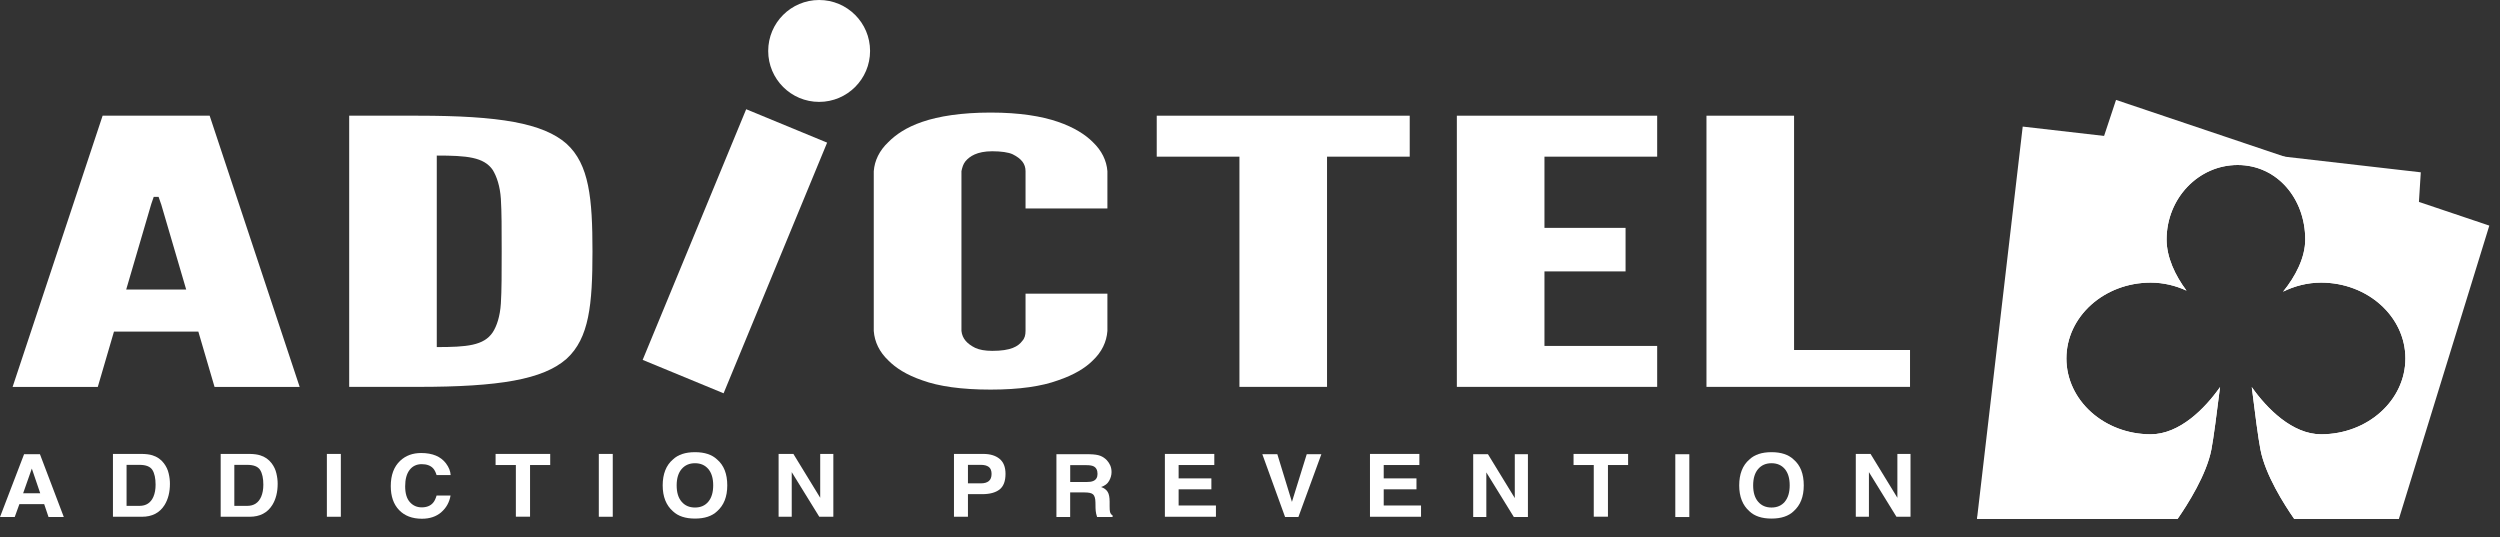
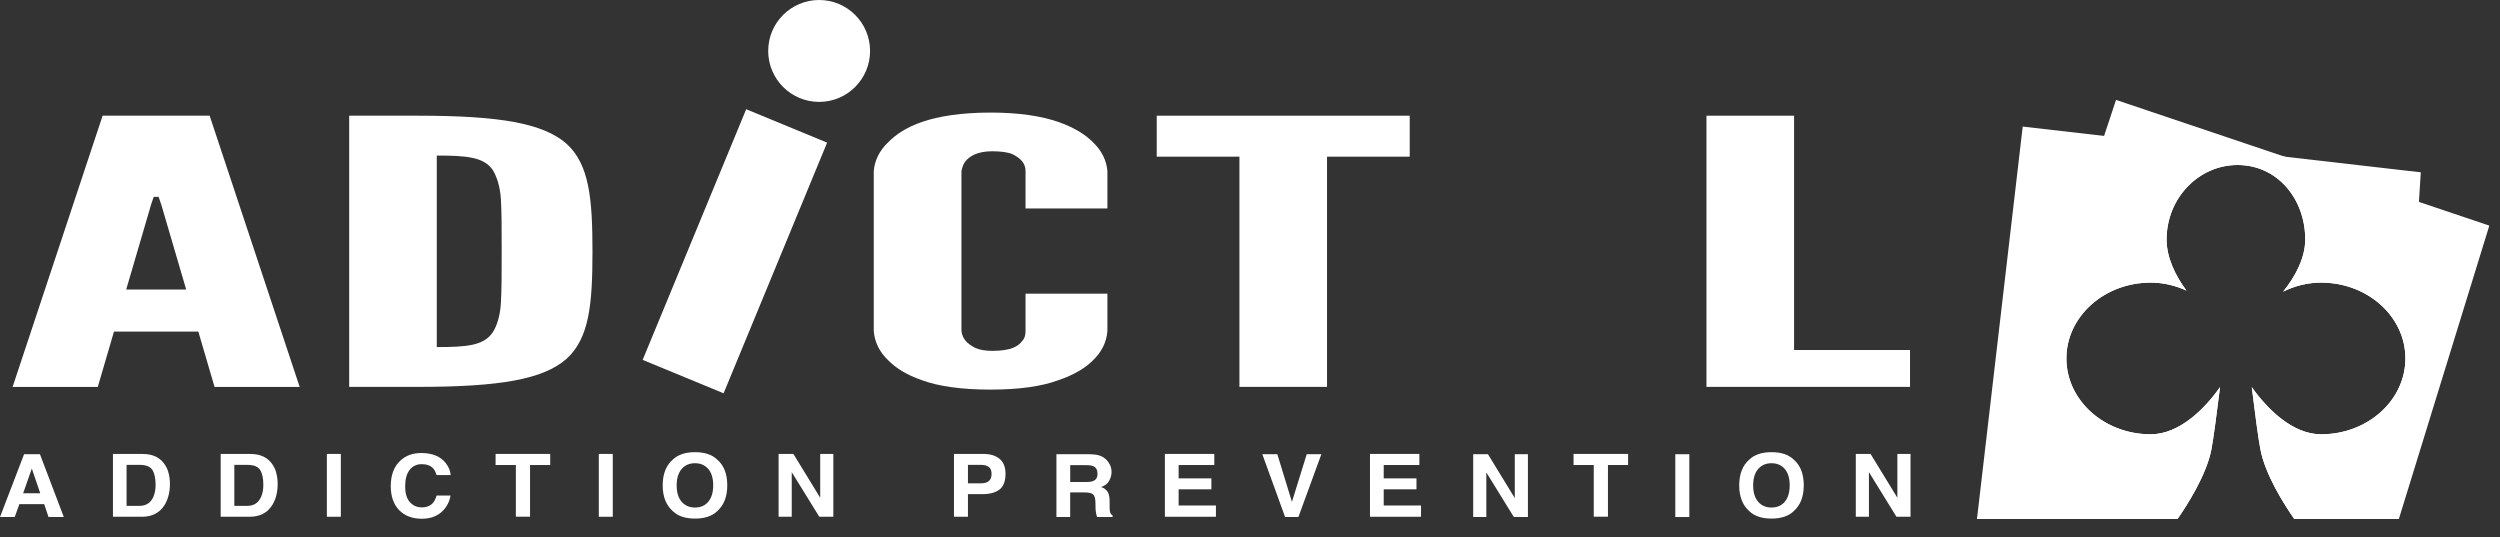
<svg xmlns="http://www.w3.org/2000/svg" width="107.0" height="23.0" viewBox="0.0 0.0 107.0 23.0" fill="none">
  <rect x="0.0" y="0.0" width="107.0" height="23.0" fill="#333333" stroke="none" />
  <path d="M86.572 5.418L84.615 22.21H93.2C93.63 21.591 94.437 20.321 94.647 19.242C94.736 18.781 94.882 17.661 95.018 16.567C94.367 17.494 93.28 18.588 92.05 18.588C90.058 18.588 88.442 17.134 88.442 15.342C88.442 13.549 90.058 12.096 92.05 12.096C92.6 12.096 93.118 12.225 93.583 12.439C93.092 11.787 92.73 11.004 92.73 10.252C92.73 8.49 94.091 7.062 95.771 7.062C97.45 7.062 98.664 8.49 98.664 10.252C98.664 11.025 98.25 11.828 97.716 12.484C98.205 12.242 98.758 12.096 99.343 12.096C101.336 12.096 102.951 13.549 102.951 15.342C102.951 17.134 101.336 18.588 99.343 18.588C98.113 18.588 97.027 17.492 96.375 16.567C96.509 17.661 96.657 18.783 96.747 19.242C96.954 20.324 97.763 21.594 98.193 22.21H102.672L103.61 7.375L86.575 5.418H86.572Z" fill="#ffffff" />
  <path d="M90.566 4.277L84.615 22.21H93.2C93.63 21.591 94.437 20.321 94.647 19.241C94.736 18.78 94.882 17.661 95.018 16.567C94.367 17.494 93.28 18.587 92.05 18.587C90.058 18.587 88.442 17.134 88.442 15.341C88.442 13.549 90.058 12.095 92.05 12.095C92.6 12.095 93.118 12.225 93.583 12.439C93.092 11.787 92.73 11.004 92.73 10.251C92.73 8.489 94.091 7.062 95.771 7.062C97.45 7.062 98.664 8.489 98.664 10.251C98.664 11.025 98.25 11.827 97.716 12.483C98.205 12.241 98.758 12.095 99.343 12.095C101.336 12.095 102.951 13.549 102.951 15.341C102.951 17.134 101.336 18.587 99.343 18.587C98.113 18.587 97.027 17.491 96.375 16.567C96.509 17.661 96.657 18.783 96.747 19.241C96.954 20.323 97.763 21.593 98.193 22.21H102.672L106.543 9.656L90.568 4.277H90.566Z" fill="#ffffff" />
  <path d="M0.539 16.561L4.392 4.952H8.973L12.826 16.561H9.183L8.489 14.192H4.878L4.185 16.561H0.539ZM6.892 8.728L6.788 8.427H6.579L6.475 8.728L5.401 12.393H7.969L6.894 8.728H6.892Z" fill="#ffffff" />
-   <path d="M14.945 16.561V4.952H17.895C21.366 4.952 23.241 5.268 24.247 6.152C25.219 7.036 25.358 8.49 25.358 10.762C25.358 13.035 25.219 14.474 24.247 15.359C23.241 16.243 21.366 16.558 17.895 16.558H14.945V16.561ZM18.694 14.855C19.979 14.855 20.708 14.792 21.089 14.223C21.263 13.954 21.401 13.543 21.437 12.99C21.472 12.437 21.472 11.694 21.472 10.748C21.472 9.803 21.472 9.059 21.437 8.507C21.401 7.97 21.263 7.559 21.089 7.274C20.708 6.721 19.979 6.658 18.694 6.658V14.853V14.855Z" fill="#ffffff" />
+   <path d="M14.945 16.561V4.952H17.895C21.366 4.952 23.241 5.268 24.247 6.152C25.219 7.036 25.358 8.49 25.358 10.762C25.358 13.035 25.219 14.474 24.247 15.359C23.241 16.243 21.366 16.558 17.895 16.558H14.945V16.561ZM18.694 14.855C19.979 14.855 20.708 14.792 21.089 14.223C21.263 13.954 21.401 13.543 21.437 12.99C21.472 12.437 21.472 11.694 21.472 10.748C21.472 9.803 21.472 9.059 21.437 8.507C21.401 7.97 21.263 7.559 21.089 7.274C20.708 6.721 19.979 6.658 18.694 6.658V14.853V14.855" fill="#ffffff" />
  <path d="M31.937 4.675L35.401 6.105L30.97 16.833L27.506 15.403L31.937 4.675Z" fill="#ffffff" />
  <path d="M47.397 12.57V14.165C47.362 14.638 47.155 15.066 46.772 15.428C46.459 15.744 45.974 16.045 45.278 16.28C44.584 16.532 43.646 16.675 42.397 16.675C41.148 16.675 40.176 16.534 39.48 16.28C38.786 16.042 38.335 15.744 38.022 15.428C37.641 15.066 37.432 14.638 37.397 14.165V7.327C37.432 6.869 37.639 6.443 38.022 6.081C38.335 5.766 38.786 5.448 39.48 5.213C40.174 4.975 41.146 4.818 42.397 4.818C43.648 4.818 44.584 4.975 45.278 5.213C45.972 5.45 46.459 5.766 46.772 6.081C47.153 6.443 47.362 6.871 47.397 7.327V8.922H43.893V7.327C43.893 7.012 43.719 6.791 43.338 6.601C43.164 6.521 42.851 6.474 42.47 6.474C41.811 6.474 41.498 6.695 41.324 6.899C41.221 7.026 41.185 7.167 41.15 7.325V14.163C41.185 14.495 41.392 14.716 41.741 14.89C41.915 14.97 42.157 15.017 42.47 15.017C43.267 15.017 43.58 14.826 43.754 14.591C43.857 14.48 43.893 14.339 43.893 14.165V12.57H47.397Z" fill="#ffffff" />
  <path d="M49.508 6.705V4.952H60.336V6.705H56.797V16.558H53.048V6.705H49.508Z" fill="#ffffff" />
-   <path d="M62.353 4.952H70.927V6.705H66.103V9.753H69.574V11.616H66.103V14.806H70.927V16.558H62.353V4.952Z" fill="#ffffff" />
  <path d="M73.037 4.952H76.786V14.98H81.749V16.558H73.037V4.952Z" fill="#ffffff" />
  <path d="M1.891 21.576H0.83L0.63 22.129H0L1.03 19.441H1.71L2.731 22.129H2.077L1.891 21.576ZM1.722 21.113L1.362 20.055L0.99 21.113H1.722Z" fill="#ffffff" />
  <path d="M6.076 22.117H4.834V19.428H6.076C6.255 19.431 6.403 19.449 6.523 19.487C6.725 19.548 6.89 19.663 7.014 19.828C7.115 19.962 7.184 20.106 7.219 20.263C7.257 20.419 7.273 20.567 7.273 20.708C7.273 21.065 7.195 21.369 7.043 21.616C6.833 21.95 6.511 22.117 6.076 22.117ZM6.523 20.115C6.431 19.969 6.248 19.896 5.972 19.896H5.417V21.651H5.972C6.257 21.651 6.455 21.519 6.567 21.258C6.629 21.115 6.659 20.943 6.659 20.745C6.659 20.473 6.614 20.261 6.523 20.115Z" fill="#ffffff" />
  <path d="M10.687 22.117H9.445V19.428H10.687C10.866 19.431 11.014 19.449 11.134 19.487C11.336 19.548 11.501 19.663 11.626 19.828C11.727 19.962 11.795 20.106 11.83 20.263C11.868 20.419 11.884 20.567 11.884 20.708C11.884 21.065 11.807 21.369 11.654 21.616C11.444 21.95 11.122 22.117 10.687 22.117ZM11.134 20.115C11.042 19.969 10.859 19.896 10.584 19.896H10.029V21.651H10.584C10.868 21.651 11.066 21.519 11.179 21.258C11.24 21.115 11.271 20.943 11.271 20.745C11.271 20.473 11.226 20.261 11.134 20.115Z" fill="#ffffff" />
  <path d="M13.99 19.428H14.588V22.117H13.99V19.428Z" fill="#ffffff" />
  <path d="M18.884 21.927C18.667 22.11 18.395 22.202 18.058 22.202C17.644 22.202 17.317 22.077 17.08 21.83C16.842 21.581 16.725 21.24 16.725 20.805C16.725 20.334 16.859 19.974 17.129 19.72C17.364 19.499 17.663 19.389 18.025 19.389C18.51 19.389 18.865 19.537 19.088 19.833C19.213 20 19.279 20.167 19.288 20.334H18.686C18.646 20.205 18.597 20.108 18.536 20.043C18.425 19.925 18.263 19.866 18.049 19.866C17.835 19.866 17.656 19.948 17.531 20.113C17.404 20.278 17.341 20.511 17.341 20.812C17.341 21.113 17.407 21.339 17.541 21.489C17.675 21.64 17.844 21.715 18.051 21.715C18.258 21.715 18.423 21.651 18.533 21.522C18.594 21.454 18.646 21.348 18.686 21.209H19.284C19.232 21.503 19.098 21.741 18.884 21.924V21.927Z" fill="#ffffff" />
  <path d="M23.549 19.428V19.903H22.686V22.114H22.079V19.903H21.211V19.428H23.547H23.549Z" fill="#ffffff" />
  <path d="M25.629 19.428H26.226V22.117H25.629V19.428Z" fill="#ffffff" />
  <path d="M29.746 22.195C29.335 22.195 29.02 22.091 28.801 21.882C28.509 21.625 28.363 21.256 28.363 20.774C28.363 20.292 28.509 19.913 28.801 19.666C29.02 19.457 29.335 19.353 29.746 19.353C30.158 19.353 30.473 19.457 30.692 19.666C30.983 19.913 31.127 20.282 31.127 20.774C31.127 21.266 30.981 21.625 30.692 21.882C30.473 22.091 30.158 22.195 29.746 22.195ZM30.315 21.473C30.454 21.308 30.525 21.075 30.525 20.772C30.525 20.468 30.454 20.238 30.315 20.073C30.174 19.908 29.986 19.826 29.746 19.826C29.506 19.826 29.318 19.908 29.175 20.073C29.034 20.238 28.961 20.471 28.961 20.774C28.961 21.077 29.031 21.31 29.175 21.475C29.316 21.64 29.506 21.722 29.746 21.722C29.986 21.722 30.174 21.64 30.315 21.475V21.473Z" fill="#ffffff" />
  <path d="M35.667 22.117H35.065L33.886 20.207V22.117H33.324V19.428H33.957L35.105 21.305V19.428H35.667V22.117Z" fill="#ffffff" />
  <path d="M42.039 21.15H41.428V22.117H40.83V19.428H42.086C42.375 19.428 42.606 19.496 42.778 19.635C42.949 19.774 43.036 19.988 43.036 20.28C43.036 20.597 42.949 20.821 42.778 20.953C42.606 21.084 42.359 21.15 42.039 21.15ZM42.321 20.59C42.399 20.527 42.439 20.423 42.439 20.284C42.439 20.146 42.399 20.044 42.321 19.986C42.244 19.927 42.131 19.896 41.99 19.896H41.428V20.687H41.99C42.131 20.687 42.244 20.654 42.321 20.59Z" fill="#ffffff" />
  <path d="M46.426 21.076H45.803V22.129H45.215V19.441H46.628C46.831 19.445 46.986 19.466 47.094 19.509C47.202 19.551 47.294 19.615 47.372 19.697C47.435 19.765 47.484 19.841 47.52 19.923C47.555 20.005 47.574 20.099 47.574 20.205C47.574 20.332 47.539 20.459 47.47 20.581C47.402 20.704 47.287 20.793 47.127 20.843C47.261 20.892 47.355 20.963 47.409 21.054C47.466 21.146 47.492 21.287 47.492 21.475V21.657C47.492 21.779 47.496 21.863 47.508 21.906C47.525 21.974 47.56 22.026 47.619 22.059V22.127H46.955C46.937 22.068 46.925 22.019 46.915 21.983C46.899 21.908 46.892 21.831 46.889 21.753L46.885 21.504C46.882 21.332 46.849 21.219 46.784 21.16C46.718 21.101 46.598 21.076 46.421 21.076H46.426ZM46.793 20.586C46.913 20.535 46.974 20.433 46.974 20.283C46.974 20.12 46.915 20.01 46.8 19.956C46.734 19.925 46.638 19.909 46.506 19.909H45.805V20.631H46.487C46.624 20.631 46.725 20.617 46.793 20.586Z" fill="#ffffff" />
  <path d="M51.847 20.943H50.445V21.635H52.042V22.117H49.857V19.428H51.972V19.903H50.445V20.475H51.847V20.941V20.943Z" fill="#ffffff" />
  <path d="M54.025 19.441H54.67L55.295 21.48L55.928 19.441H56.554L55.571 22.129H55.002L54.028 19.441H54.025Z" fill="#ffffff" />
  <path d="M60.625 20.943H59.223V21.635H60.82V22.117H58.635V19.428H60.749V19.903H59.223V20.475H60.625V20.941V20.943Z" fill="#ffffff" />
  <path d="M65.395 22.129H64.793L63.615 20.219V22.129H63.053V19.441H63.685L64.833 21.318V19.441H65.395V22.129Z" fill="#ffffff" />
  <path d="M69.683 19.428V19.903H68.82V22.114H68.213V19.903H67.348V19.428H69.683Z" fill="#ffffff" />
  <path d="M71.703 19.441H72.303V22.129H71.703V19.441Z" fill="#ffffff" />
  <path d="M75.82 22.195C75.409 22.195 75.094 22.091 74.875 21.882C74.583 21.625 74.438 21.256 74.438 20.774C74.438 20.292 74.583 19.913 74.875 19.666C75.094 19.457 75.409 19.353 75.82 19.353C76.232 19.353 76.547 19.457 76.766 19.666C77.058 19.913 77.201 20.282 77.201 20.774C77.201 21.266 77.055 21.625 76.766 21.882C76.547 22.091 76.232 22.195 75.82 22.195ZM76.39 21.473C76.528 21.308 76.599 21.075 76.599 20.772C76.599 20.468 76.528 20.238 76.39 20.073C76.249 19.908 76.06 19.826 75.82 19.826C75.581 19.826 75.392 19.908 75.249 20.073C75.108 20.238 75.035 20.471 75.035 20.774C75.035 21.077 75.106 21.31 75.249 21.475C75.39 21.64 75.581 21.722 75.82 21.722C76.06 21.722 76.249 21.64 76.39 21.475V21.473Z" fill="#ffffff" />
  <path d="M81.77 22.117H81.168L79.99 20.207V22.117H79.428V19.428H80.06L81.208 21.305V19.428H81.77V22.117Z" fill="#ffffff" />
  <path d="M35.059 4.361C36.263 4.361 37.239 3.385 37.239 2.181C37.239 0.976 36.263 0 35.059 0C33.855 0 32.879 0.976 32.879 2.181C32.879 3.385 33.855 4.361 35.059 4.361Z" fill="#ffffff" />
</svg>